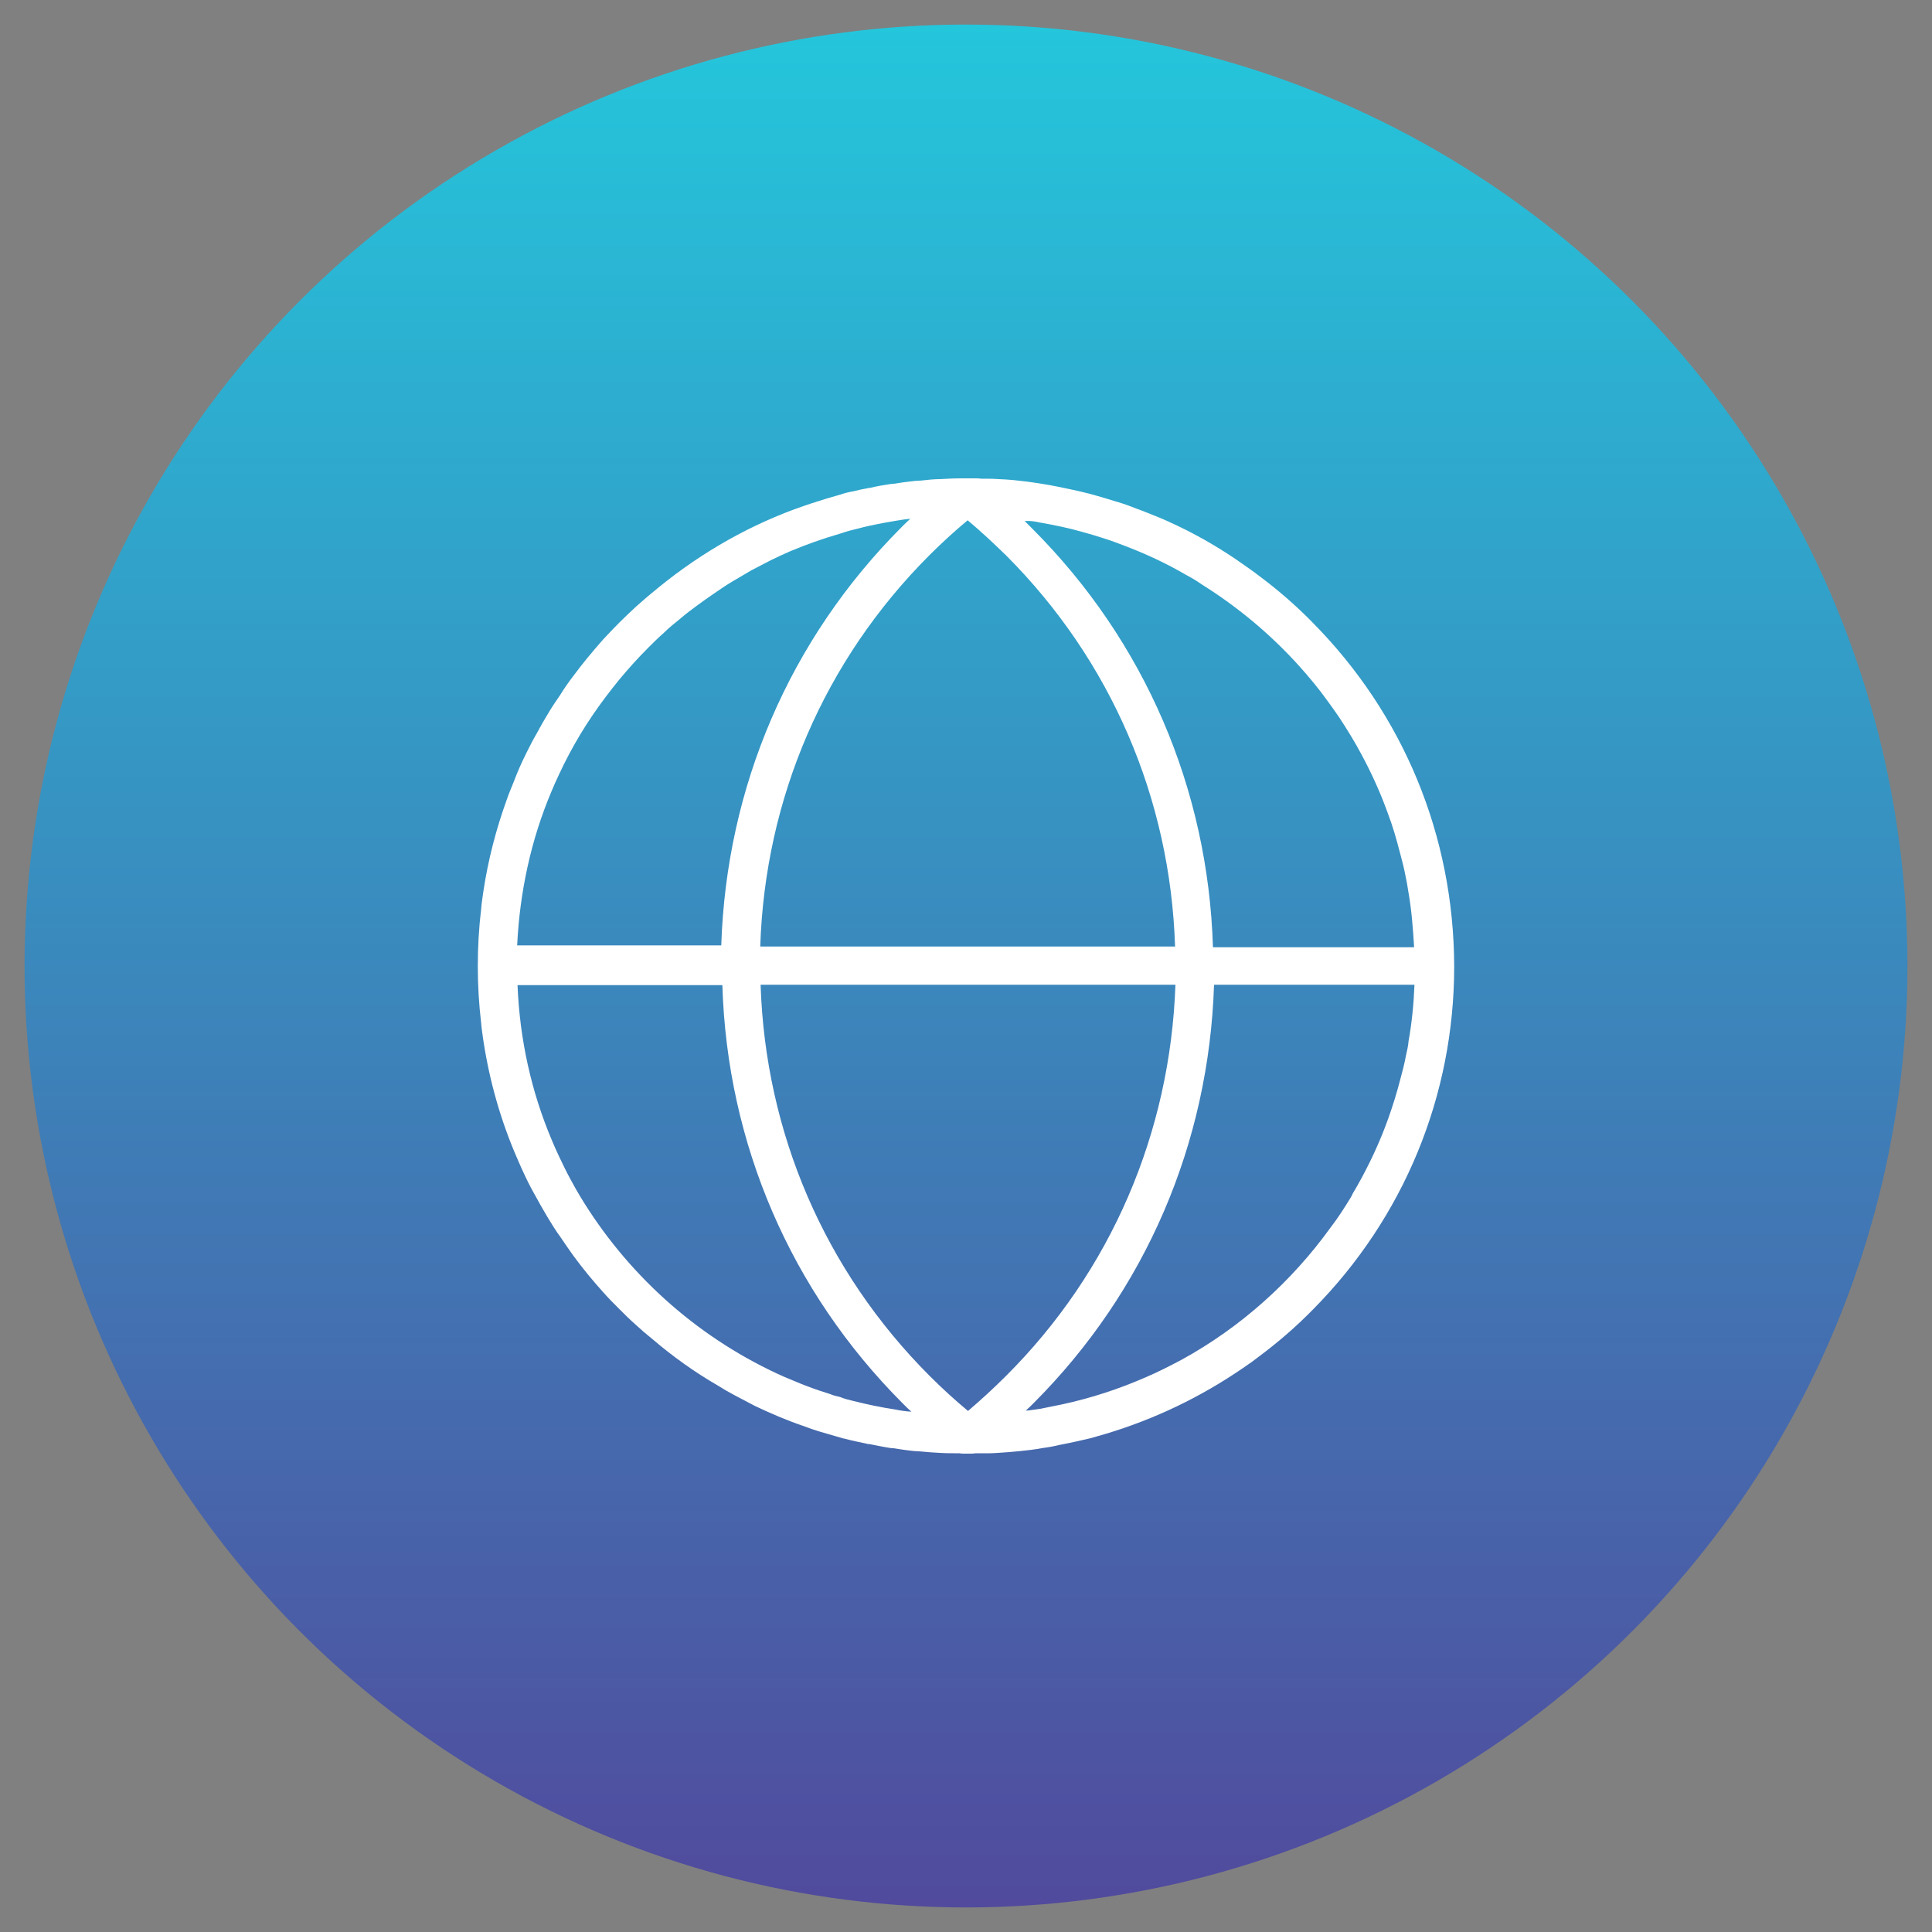
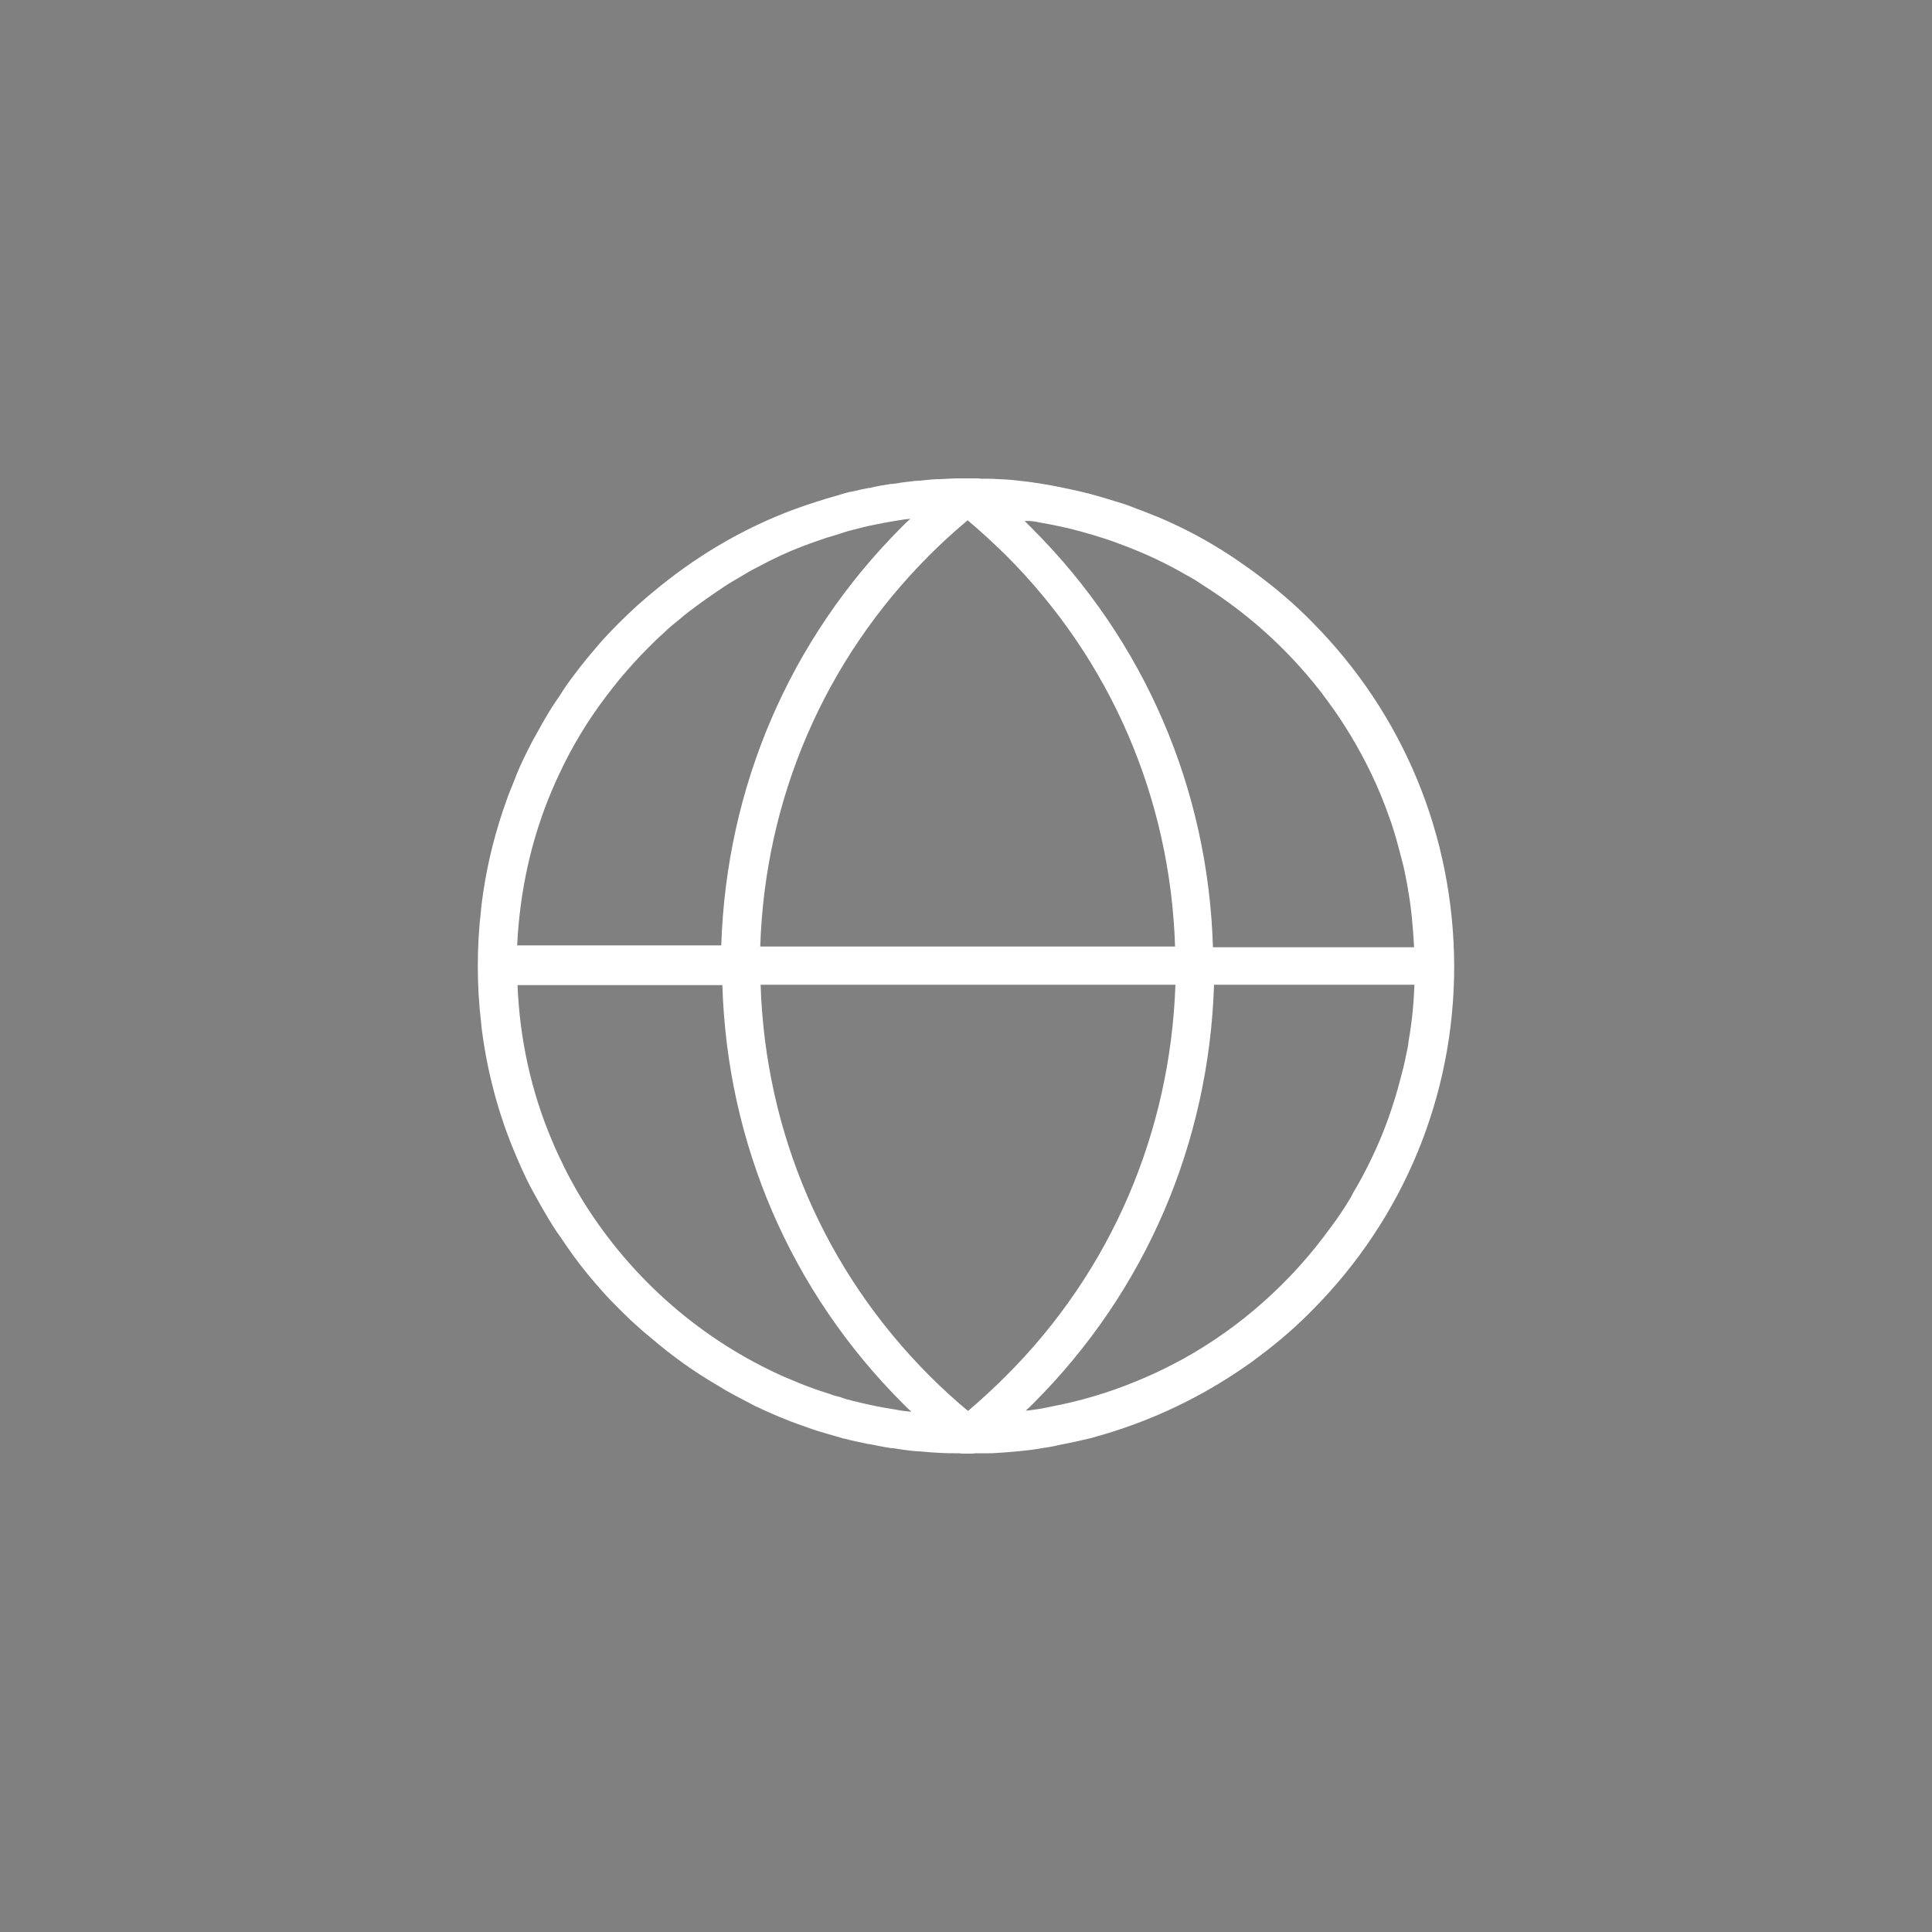
<svg xmlns="http://www.w3.org/2000/svg" xml:space="preserve" viewBox="0 0 512 512" version="1.1" id="Layer_1" enable-background="new 0 0 512 512">
  <rect x="0" y="0" width="512" height="512" fill="#808080" stroke="none" />
  <defs id="defs14" />
  <linearGradient gradientTransform="matrix(0.975,0,0,0.975,6.508,6.508)" y2="-9.094947e-013" y1="512" x2="256" x1="256" id="SVGID_1_" gradientUnits="userSpaceOnUse">
    <stop id="stop2" style="stop-color:#514A9D" offset="0" />
    <stop id="stop4" style="stop-color:#24C6DC" offset="1" />
  </linearGradient>
-   <circle style="fill:url(#SVGID_1_);stroke-width:0.975" id="circle7" r="249.492" cy="256" cx="256" />
-   <path style="fill:#ffffff;stroke-width:0.975" id="path9" d="m 347.756,164.877 c -4.483,-4.581 -9.258,-8.674 -14.229,-12.377 -1.364,-1.072 -2.826,-2.047 -4.191,-3.021 -5.36,-3.801 -11.013,-7.114 -16.86,-9.941 -1.852,-0.877 -3.703,-1.754 -5.653,-2.534 -1.949,-0.78 -3.801,-1.559 -5.75,-2.242 -1.657,-0.682 -3.314,-1.267 -4.97,-1.754 -0.292,-0.098 -0.585,-0.195 -0.975,-0.292 -1.072,-0.292 -2.144,-0.682 -3.216,-0.975 -1.072,-0.292 -2.047,-0.585 -3.119,-0.877 -1.852,-0.487 -3.606,-0.877 -5.458,-1.267 -0.975,-0.195 -1.852,-0.39 -2.826,-0.585 -1.462,-0.292 -2.924,-0.585 -4.288,-0.78 -1.852,-0.292 -3.703,-0.585 -5.653,-0.78 -1.364,-0.195 -2.729,-0.292 -4.093,-0.39 -0.682,0 -1.364,-0.098 -1.949,-0.098 -1.072,-0.098 -2.047,-0.098 -3.119,-0.098 -0.39,0 -0.877,0 -1.364,0 -0.487,-0.098 -0.975,-0.098 -1.364,-0.098 v 0 c -0.487,0 -0.975,0 -1.559,0 h -1.169 c -0.487,0 -1.072,0 -1.559,0 0,0 0,0 0.098,0 -1.754,0 -3.411,0.098 -5.165,0.195 -1.754,0 -3.508,0.195 -5.263,0.39 -0.585,0 -1.169,0.098 -1.657,0.098 -1.949,0.195 -3.898,0.487 -5.75,0.78 -0.098,0 -0.292,0 -0.39,0 -1.949,0.292 -3.801,0.585 -5.75,1.072 -0.195,0 -0.39,0 -0.682,0.098 -1.169,0.195 -2.436,0.487 -3.606,0.78 -1.169,0.195 -2.339,0.487 -3.508,0.877 -0.292,0.098 -0.682,0.195 -0.975,0.292 -1.754,0.487 -3.411,0.975 -5.165,1.559 -0.098,0 -0.195,0 -0.292,0.098 -1.949,0.585 -3.801,1.267 -5.75,1.949 -13.936,5.165 -26.606,12.767 -37.814,22.22 -1.462,1.169 -2.826,2.436 -4.191,3.606 -1.559,1.462 -3.021,2.826 -4.483,4.288 -1.462,1.462 -2.924,3.021 -4.288,4.483 -2.729,3.119 -5.36,6.237 -7.797,9.551 -1.267,1.657 -2.436,3.314 -3.508,5.068 -1.072,1.559 -2.144,3.119 -3.119,4.775 -1.072,1.754 -2.144,3.606 -3.119,5.458 -0.975,1.657 -1.852,3.411 -2.729,5.165 -1.267,2.534 -2.436,5.165 -3.411,7.797 -0.585,1.462 -1.267,3.021 -1.754,4.483 -2.826,7.797 -4.97,15.983 -6.237,24.462 -0.195,1.559 -0.487,3.119 -0.585,4.678 -0.585,4.873 -0.877,9.941 -0.877,15.008 v 0 0 0 c 0,5.068 0.292,10.136 0.877,15.008 0.098,1.559 0.39,3.119 0.585,4.678 1.657,10.915 4.678,21.441 8.966,31.284 0.682,1.657 1.462,3.314 2.242,4.97 0.877,1.852 1.852,3.703 2.924,5.555 0.975,1.852 2.047,3.606 3.119,5.458 0.975,1.559 1.949,3.216 3.119,4.775 1.169,1.754 2.339,3.411 3.508,5.068 2.436,3.314 5.068,6.53 7.797,9.551 1.364,1.559 2.826,3.021 4.288,4.483 1.462,1.462 2.924,2.924 4.483,4.288 1.364,1.267 2.729,2.436 4.191,3.606 5.458,4.678 11.305,8.869 17.542,12.475 1.364,0.877 2.729,1.657 4.191,2.436 1.852,0.975 3.703,1.949 5.555,2.924 4.093,1.949 8.381,3.801 12.669,5.263 1.559,0.585 3.216,1.169 4.873,1.657 1.949,0.585 3.996,1.169 6.042,1.754 0.195,0 0.292,0 0.487,0.098 1.852,0.487 3.801,0.877 5.653,1.267 0.195,0.098 0.39,0.098 0.682,0.098 1.949,0.39 3.801,0.78 5.75,1.072 0.098,0 0.195,0 0.39,0 1.852,0.292 3.801,0.585 5.75,0.78 0.585,0 1.169,0.098 1.657,0.098 1.754,0.195 3.508,0.292 5.263,0.39 1.657,0.098 3.314,0.098 5.068,0.098 0.487,0.098 1.072,0.098 1.559,0.098 h 1.072 c 0.487,0 1.072,0 1.559,-0.098 0.487,0 0.975,0 1.462,0 0.39,0 0.877,0 1.364,0 0.975,0 1.949,0 3.021,-0.098 1.949,-0.098 3.996,-0.292 6.042,-0.487 1.852,-0.195 3.801,-0.39 5.75,-0.78 1.559,-0.195 3.216,-0.487 4.775,-0.877 2.631,-0.487 5.165,-1.072 7.699,-1.657 1.559,-0.39 3.021,-0.877 4.483,-1.267 12.962,-3.898 25.144,-9.746 36.352,-17.445 1.462,-0.975 2.826,-1.949 4.191,-3.021 4.97,-3.703 9.746,-7.797 14.229,-12.377 24.169,-24.364 37.521,-56.72 37.521,-91.025 -0.098,-34.597 -13.449,-66.856 -37.619,-91.22 z m -72.216,-26.411 c 3.898,0.682 7.699,1.462 11.403,2.534 1.852,0.487 3.703,1.072 5.555,1.657 1.852,0.585 3.703,1.267 5.458,1.949 5.653,2.144 11.11,4.678 16.275,7.699 1.462,0.78 2.826,1.559 4.191,2.534 9.648,6.042 18.419,13.352 26.021,21.831 2.534,2.826 4.97,5.75 7.212,8.869 1.169,1.559 2.242,3.119 3.314,4.678 2.047,3.119 4.093,6.432 5.847,9.746 2.729,5.068 5.068,10.233 7.017,15.691 1.267,3.314 2.242,6.725 3.119,10.136 0.585,2.144 1.169,4.386 1.559,6.53 0.292,1.267 0.487,2.534 0.682,3.801 0.877,4.873 1.267,9.843 1.559,14.911 h -53.309 c -1.267,-41.907 -18.03,-81.085 -47.852,-110.907 -0.682,-0.682 -1.364,-1.364 -2.047,-2.047 1.462,-0.097 2.729,0.098 3.996,0.39 z m -8.966,226.199 c -3.216,3.216 -6.627,6.335 -10.038,9.258 -3.508,-2.924 -6.919,-6.042 -10.136,-9.258 -27.873,-27.873 -43.564,-64.517 -44.831,-103.695 h 109.932 c -1.364,39.178 -17.055,75.919 -44.928,103.695 z m -65.102,-113.831 c 1.267,-39.178 16.958,-75.822 44.831,-103.695 3.216,-3.216 6.627,-6.335 10.136,-9.258 3.508,2.924 6.822,6.042 10.136,9.258 27.873,27.873 43.564,64.517 44.831,103.695 z m -55.356,-41.03 c 0.585,-1.462 1.267,-2.924 1.949,-4.386 3.411,-7.407 7.602,-14.326 12.475,-20.758 1.169,-1.559 2.339,-3.021 3.508,-4.483 2.436,-2.924 4.97,-5.75 7.699,-8.479 1.364,-1.364 2.729,-2.729 4.191,-3.996 1.364,-1.364 2.826,-2.534 4.288,-3.703 1.462,-1.267 3.021,-2.436 4.483,-3.508 1.559,-1.169 3.119,-2.242 4.678,-3.314 1.559,-1.072 3.119,-2.144 4.775,-3.119 1.657,-0.975 3.314,-1.949 4.97,-2.924 1.657,-0.877 3.411,-1.754 5.068,-2.631 1.754,-0.877 3.508,-1.657 5.263,-2.436 4.191,-1.754 8.576,-3.314 12.962,-4.581 1.169,-0.39 2.339,-0.78 3.606,-1.072 1.852,-0.487 3.801,-0.975 5.75,-1.364 1.949,-0.39 3.898,-0.78 5.847,-1.072 1.169,-0.195 2.339,-0.39 3.606,-0.487 -0.78,0.682 -1.559,1.462 -2.242,2.144 -29.822,29.822 -46.487,69 -47.852,110.907 h -54.089 c 0.682,-14.229 3.703,-28.068 9.064,-40.737 z m 80.11,161.487 c -1.267,-0.292 -2.436,-0.585 -3.606,-1.072 -0.877,-0.195 -1.754,-0.39 -2.631,-0.78 -1.852,-0.585 -3.703,-1.169 -5.458,-1.852 -1.657,-0.585 -3.216,-1.267 -4.873,-1.949 -1.267,-0.487 -2.534,-1.072 -3.801,-1.657 -21.733,-10.136 -39.86,-26.606 -52.14,-46.975 -0.877,-1.462 -1.754,-3.021 -2.534,-4.483 -1.072,-1.949 -2.047,-3.996 -3.021,-6.042 -0.682,-1.462 -1.364,-2.924 -1.949,-4.386 -5.36,-12.669 -8.479,-26.508 -9.064,-41.03 h 54.284 c 1.267,41.907 18.03,81.085 47.852,110.907 0.78,0.78 1.559,1.559 2.242,2.144 -1.462,-0.098 -2.924,-0.292 -4.288,-0.585 -3.898,-0.585 -7.504,-1.364 -11.013,-2.242 z m 146.381,-91.61 c -0.39,2.144 -0.975,4.386 -1.559,6.53 -0.877,3.411 -1.949,6.822 -3.119,10.136 -1.949,5.458 -4.288,10.623 -7.017,15.691 -0.78,1.462 -1.559,2.826 -2.436,4.288 -0.098,0.292 -0.292,0.585 -0.487,0.975 -1.657,2.729 -3.411,5.458 -5.36,7.992 -10.331,14.326 -23.78,26.411 -39.373,34.987 -3.119,1.657 -6.335,3.314 -9.551,4.678 -7.114,3.119 -14.521,5.555 -22.22,7.212 -1.852,0.39 -3.801,0.78 -5.75,1.169 -0.682,0.097 -1.364,0.195 -2.047,0.292 -0.585,0.098 -1.267,0.195 -1.852,0.195 0.682,-0.585 1.364,-1.267 2.047,-1.949 29.822,-29.822 46.487,-69 47.852,-110.907 h 53.114 c -0.195,5.068 -0.682,10.038 -1.559,14.911 -0.098,1.267 -0.39,2.534 -0.682,3.801 z" />
+   <path style="fill:#ffffff;stroke-width:0.975" id="path9" d="m 347.756,164.877 c -4.483,-4.581 -9.258,-8.674 -14.229,-12.377 -1.364,-1.072 -2.826,-2.047 -4.191,-3.021 -5.36,-3.801 -11.013,-7.114 -16.86,-9.941 -1.852,-0.877 -3.703,-1.754 -5.653,-2.534 -1.949,-0.78 -3.801,-1.559 -5.75,-2.242 -1.657,-0.682 -3.314,-1.267 -4.97,-1.754 -0.292,-0.098 -0.585,-0.195 -0.975,-0.292 -1.072,-0.292 -2.144,-0.682 -3.216,-0.975 -1.072,-0.292 -2.047,-0.585 -3.119,-0.877 -1.852,-0.487 -3.606,-0.877 -5.458,-1.267 -0.975,-0.195 -1.852,-0.39 -2.826,-0.585 -1.462,-0.292 -2.924,-0.585 -4.288,-0.78 -1.852,-0.292 -3.703,-0.585 -5.653,-0.78 -1.364,-0.195 -2.729,-0.292 -4.093,-0.39 -0.682,0 -1.364,-0.098 -1.949,-0.098 -1.072,-0.098 -2.047,-0.098 -3.119,-0.098 -0.39,0 -0.877,0 -1.364,0 -0.487,-0.098 -0.975,-0.098 -1.364,-0.098 v 0 c -0.487,0 -0.975,0 -1.559,0 h -1.169 c -0.487,0 -1.072,0 -1.559,0 0,0 0,0 0.098,0 -1.754,0 -3.411,0.098 -5.165,0.195 -1.754,0 -3.508,0.195 -5.263,0.39 -0.585,0 -1.169,0.098 -1.657,0.098 -1.949,0.195 -3.898,0.487 -5.75,0.78 -0.098,0 -0.292,0 -0.39,0 -1.949,0.292 -3.801,0.585 -5.75,1.072 -0.195,0 -0.39,0 -0.682,0.098 -1.169,0.195 -2.436,0.487 -3.606,0.78 -1.169,0.195 -2.339,0.487 -3.508,0.877 -0.292,0.098 -0.682,0.195 -0.975,0.292 -1.754,0.487 -3.411,0.975 -5.165,1.559 -0.098,0 -0.195,0 -0.292,0.098 -1.949,0.585 -3.801,1.267 -5.75,1.949 -13.936,5.165 -26.606,12.767 -37.814,22.22 -1.462,1.169 -2.826,2.436 -4.191,3.606 -1.559,1.462 -3.021,2.826 -4.483,4.288 -1.462,1.462 -2.924,3.021 -4.288,4.483 -2.729,3.119 -5.36,6.237 -7.797,9.551 -1.267,1.657 -2.436,3.314 -3.508,5.068 -1.072,1.559 -2.144,3.119 -3.119,4.775 -1.072,1.754 -2.144,3.606 -3.119,5.458 -0.975,1.657 -1.852,3.411 -2.729,5.165 -1.267,2.534 -2.436,5.165 -3.411,7.797 -0.585,1.462 -1.267,3.021 -1.754,4.483 -2.826,7.797 -4.97,15.983 -6.237,24.462 -0.195,1.559 -0.487,3.119 -0.585,4.678 -0.585,4.873 -0.877,9.941 -0.877,15.008 v 0 0 0 c 0,5.068 0.292,10.136 0.877,15.008 0.098,1.559 0.39,3.119 0.585,4.678 1.657,10.915 4.678,21.441 8.966,31.284 0.682,1.657 1.462,3.314 2.242,4.97 0.877,1.852 1.852,3.703 2.924,5.555 0.975,1.852 2.047,3.606 3.119,5.458 0.975,1.559 1.949,3.216 3.119,4.775 1.169,1.754 2.339,3.411 3.508,5.068 2.436,3.314 5.068,6.53 7.797,9.551 1.364,1.559 2.826,3.021 4.288,4.483 1.462,1.462 2.924,2.924 4.483,4.288 1.364,1.267 2.729,2.436 4.191,3.606 5.458,4.678 11.305,8.869 17.542,12.475 1.364,0.877 2.729,1.657 4.191,2.436 1.852,0.975 3.703,1.949 5.555,2.924 4.093,1.949 8.381,3.801 12.669,5.263 1.559,0.585 3.216,1.169 4.873,1.657 1.949,0.585 3.996,1.169 6.042,1.754 0.195,0 0.292,0 0.487,0.098 1.852,0.487 3.801,0.877 5.653,1.267 0.195,0.098 0.39,0.098 0.682,0.098 1.949,0.39 3.801,0.78 5.75,1.072 0.098,0 0.195,0 0.39,0 1.852,0.292 3.801,0.585 5.75,0.78 0.585,0 1.169,0.098 1.657,0.098 1.754,0.195 3.508,0.292 5.263,0.39 1.657,0.098 3.314,0.098 5.068,0.098 0.487,0.098 1.072,0.098 1.559,0.098 h 1.072 c 0.487,0 1.072,0 1.559,-0.098 0.487,0 0.975,0 1.462,0 0.39,0 0.877,0 1.364,0 0.975,0 1.949,0 3.021,-0.098 1.949,-0.098 3.996,-0.292 6.042,-0.487 1.852,-0.195 3.801,-0.39 5.75,-0.78 1.559,-0.195 3.216,-0.487 4.775,-0.877 2.631,-0.487 5.165,-1.072 7.699,-1.657 1.559,-0.39 3.021,-0.877 4.483,-1.267 12.962,-3.898 25.144,-9.746 36.352,-17.445 1.462,-0.975 2.826,-1.949 4.191,-3.021 4.97,-3.703 9.746,-7.797 14.229,-12.377 24.169,-24.364 37.521,-56.72 37.521,-91.025 -0.098,-34.597 -13.449,-66.856 -37.619,-91.22 z m -72.216,-26.411 c 3.898,0.682 7.699,1.462 11.403,2.534 1.852,0.487 3.703,1.072 5.555,1.657 1.852,0.585 3.703,1.267 5.458,1.949 5.653,2.144 11.11,4.678 16.275,7.699 1.462,0.78 2.826,1.559 4.191,2.534 9.648,6.042 18.419,13.352 26.021,21.831 2.534,2.826 4.97,5.75 7.212,8.869 1.169,1.559 2.242,3.119 3.314,4.678 2.047,3.119 4.093,6.432 5.847,9.746 2.729,5.068 5.068,10.233 7.017,15.691 1.267,3.314 2.242,6.725 3.119,10.136 0.585,2.144 1.169,4.386 1.559,6.53 0.292,1.267 0.487,2.534 0.682,3.801 0.877,4.873 1.267,9.843 1.559,14.911 h -53.309 c -1.267,-41.907 -18.03,-81.085 -47.852,-110.907 -0.682,-0.682 -1.364,-1.364 -2.047,-2.047 1.462,-0.097 2.729,0.098 3.996,0.39 m -8.966,226.199 c -3.216,3.216 -6.627,6.335 -10.038,9.258 -3.508,-2.924 -6.919,-6.042 -10.136,-9.258 -27.873,-27.873 -43.564,-64.517 -44.831,-103.695 h 109.932 c -1.364,39.178 -17.055,75.919 -44.928,103.695 z m -65.102,-113.831 c 1.267,-39.178 16.958,-75.822 44.831,-103.695 3.216,-3.216 6.627,-6.335 10.136,-9.258 3.508,2.924 6.822,6.042 10.136,9.258 27.873,27.873 43.564,64.517 44.831,103.695 z m -55.356,-41.03 c 0.585,-1.462 1.267,-2.924 1.949,-4.386 3.411,-7.407 7.602,-14.326 12.475,-20.758 1.169,-1.559 2.339,-3.021 3.508,-4.483 2.436,-2.924 4.97,-5.75 7.699,-8.479 1.364,-1.364 2.729,-2.729 4.191,-3.996 1.364,-1.364 2.826,-2.534 4.288,-3.703 1.462,-1.267 3.021,-2.436 4.483,-3.508 1.559,-1.169 3.119,-2.242 4.678,-3.314 1.559,-1.072 3.119,-2.144 4.775,-3.119 1.657,-0.975 3.314,-1.949 4.97,-2.924 1.657,-0.877 3.411,-1.754 5.068,-2.631 1.754,-0.877 3.508,-1.657 5.263,-2.436 4.191,-1.754 8.576,-3.314 12.962,-4.581 1.169,-0.39 2.339,-0.78 3.606,-1.072 1.852,-0.487 3.801,-0.975 5.75,-1.364 1.949,-0.39 3.898,-0.78 5.847,-1.072 1.169,-0.195 2.339,-0.39 3.606,-0.487 -0.78,0.682 -1.559,1.462 -2.242,2.144 -29.822,29.822 -46.487,69 -47.852,110.907 h -54.089 c 0.682,-14.229 3.703,-28.068 9.064,-40.737 z m 80.11,161.487 c -1.267,-0.292 -2.436,-0.585 -3.606,-1.072 -0.877,-0.195 -1.754,-0.39 -2.631,-0.78 -1.852,-0.585 -3.703,-1.169 -5.458,-1.852 -1.657,-0.585 -3.216,-1.267 -4.873,-1.949 -1.267,-0.487 -2.534,-1.072 -3.801,-1.657 -21.733,-10.136 -39.86,-26.606 -52.14,-46.975 -0.877,-1.462 -1.754,-3.021 -2.534,-4.483 -1.072,-1.949 -2.047,-3.996 -3.021,-6.042 -0.682,-1.462 -1.364,-2.924 -1.949,-4.386 -5.36,-12.669 -8.479,-26.508 -9.064,-41.03 h 54.284 c 1.267,41.907 18.03,81.085 47.852,110.907 0.78,0.78 1.559,1.559 2.242,2.144 -1.462,-0.098 -2.924,-0.292 -4.288,-0.585 -3.898,-0.585 -7.504,-1.364 -11.013,-2.242 z m 146.381,-91.61 c -0.39,2.144 -0.975,4.386 -1.559,6.53 -0.877,3.411 -1.949,6.822 -3.119,10.136 -1.949,5.458 -4.288,10.623 -7.017,15.691 -0.78,1.462 -1.559,2.826 -2.436,4.288 -0.098,0.292 -0.292,0.585 -0.487,0.975 -1.657,2.729 -3.411,5.458 -5.36,7.992 -10.331,14.326 -23.78,26.411 -39.373,34.987 -3.119,1.657 -6.335,3.314 -9.551,4.678 -7.114,3.119 -14.521,5.555 -22.22,7.212 -1.852,0.39 -3.801,0.78 -5.75,1.169 -0.682,0.097 -1.364,0.195 -2.047,0.292 -0.585,0.098 -1.267,0.195 -1.852,0.195 0.682,-0.585 1.364,-1.267 2.047,-1.949 29.822,-29.822 46.487,-69 47.852,-110.907 h 53.114 c -0.195,5.068 -0.682,10.038 -1.559,14.911 -0.098,1.267 -0.39,2.534 -0.682,3.801 z" />
</svg>